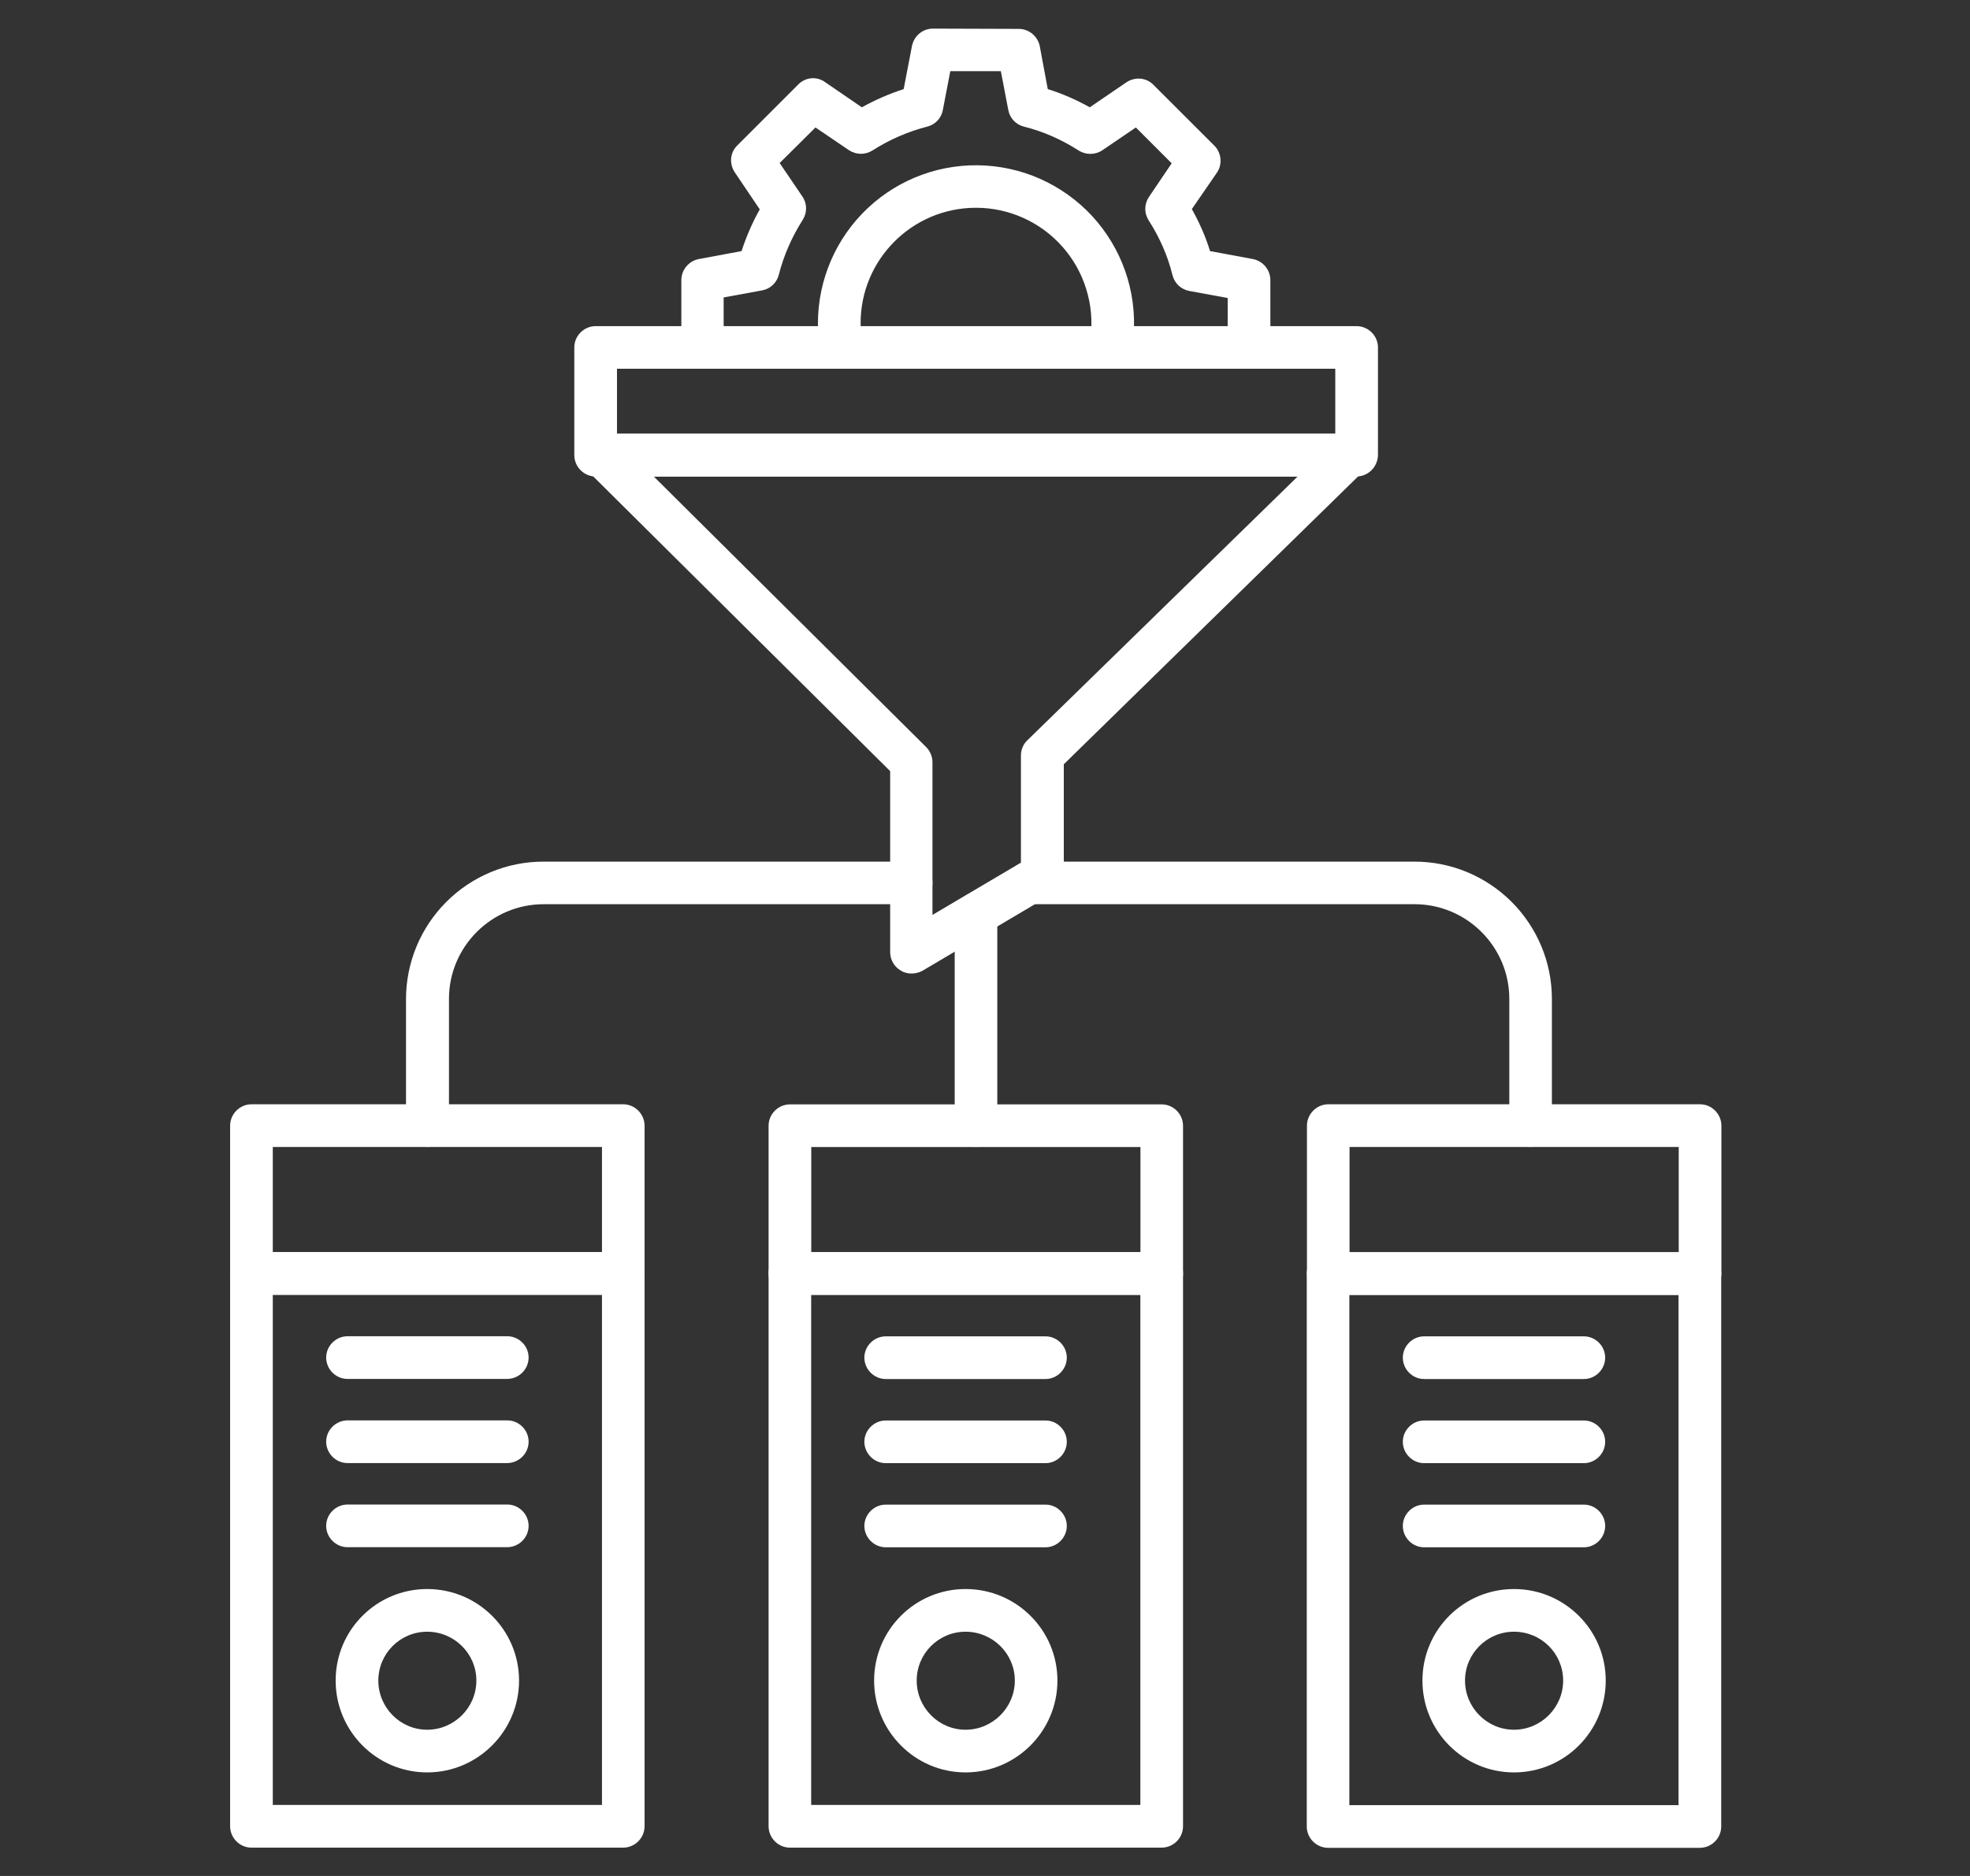
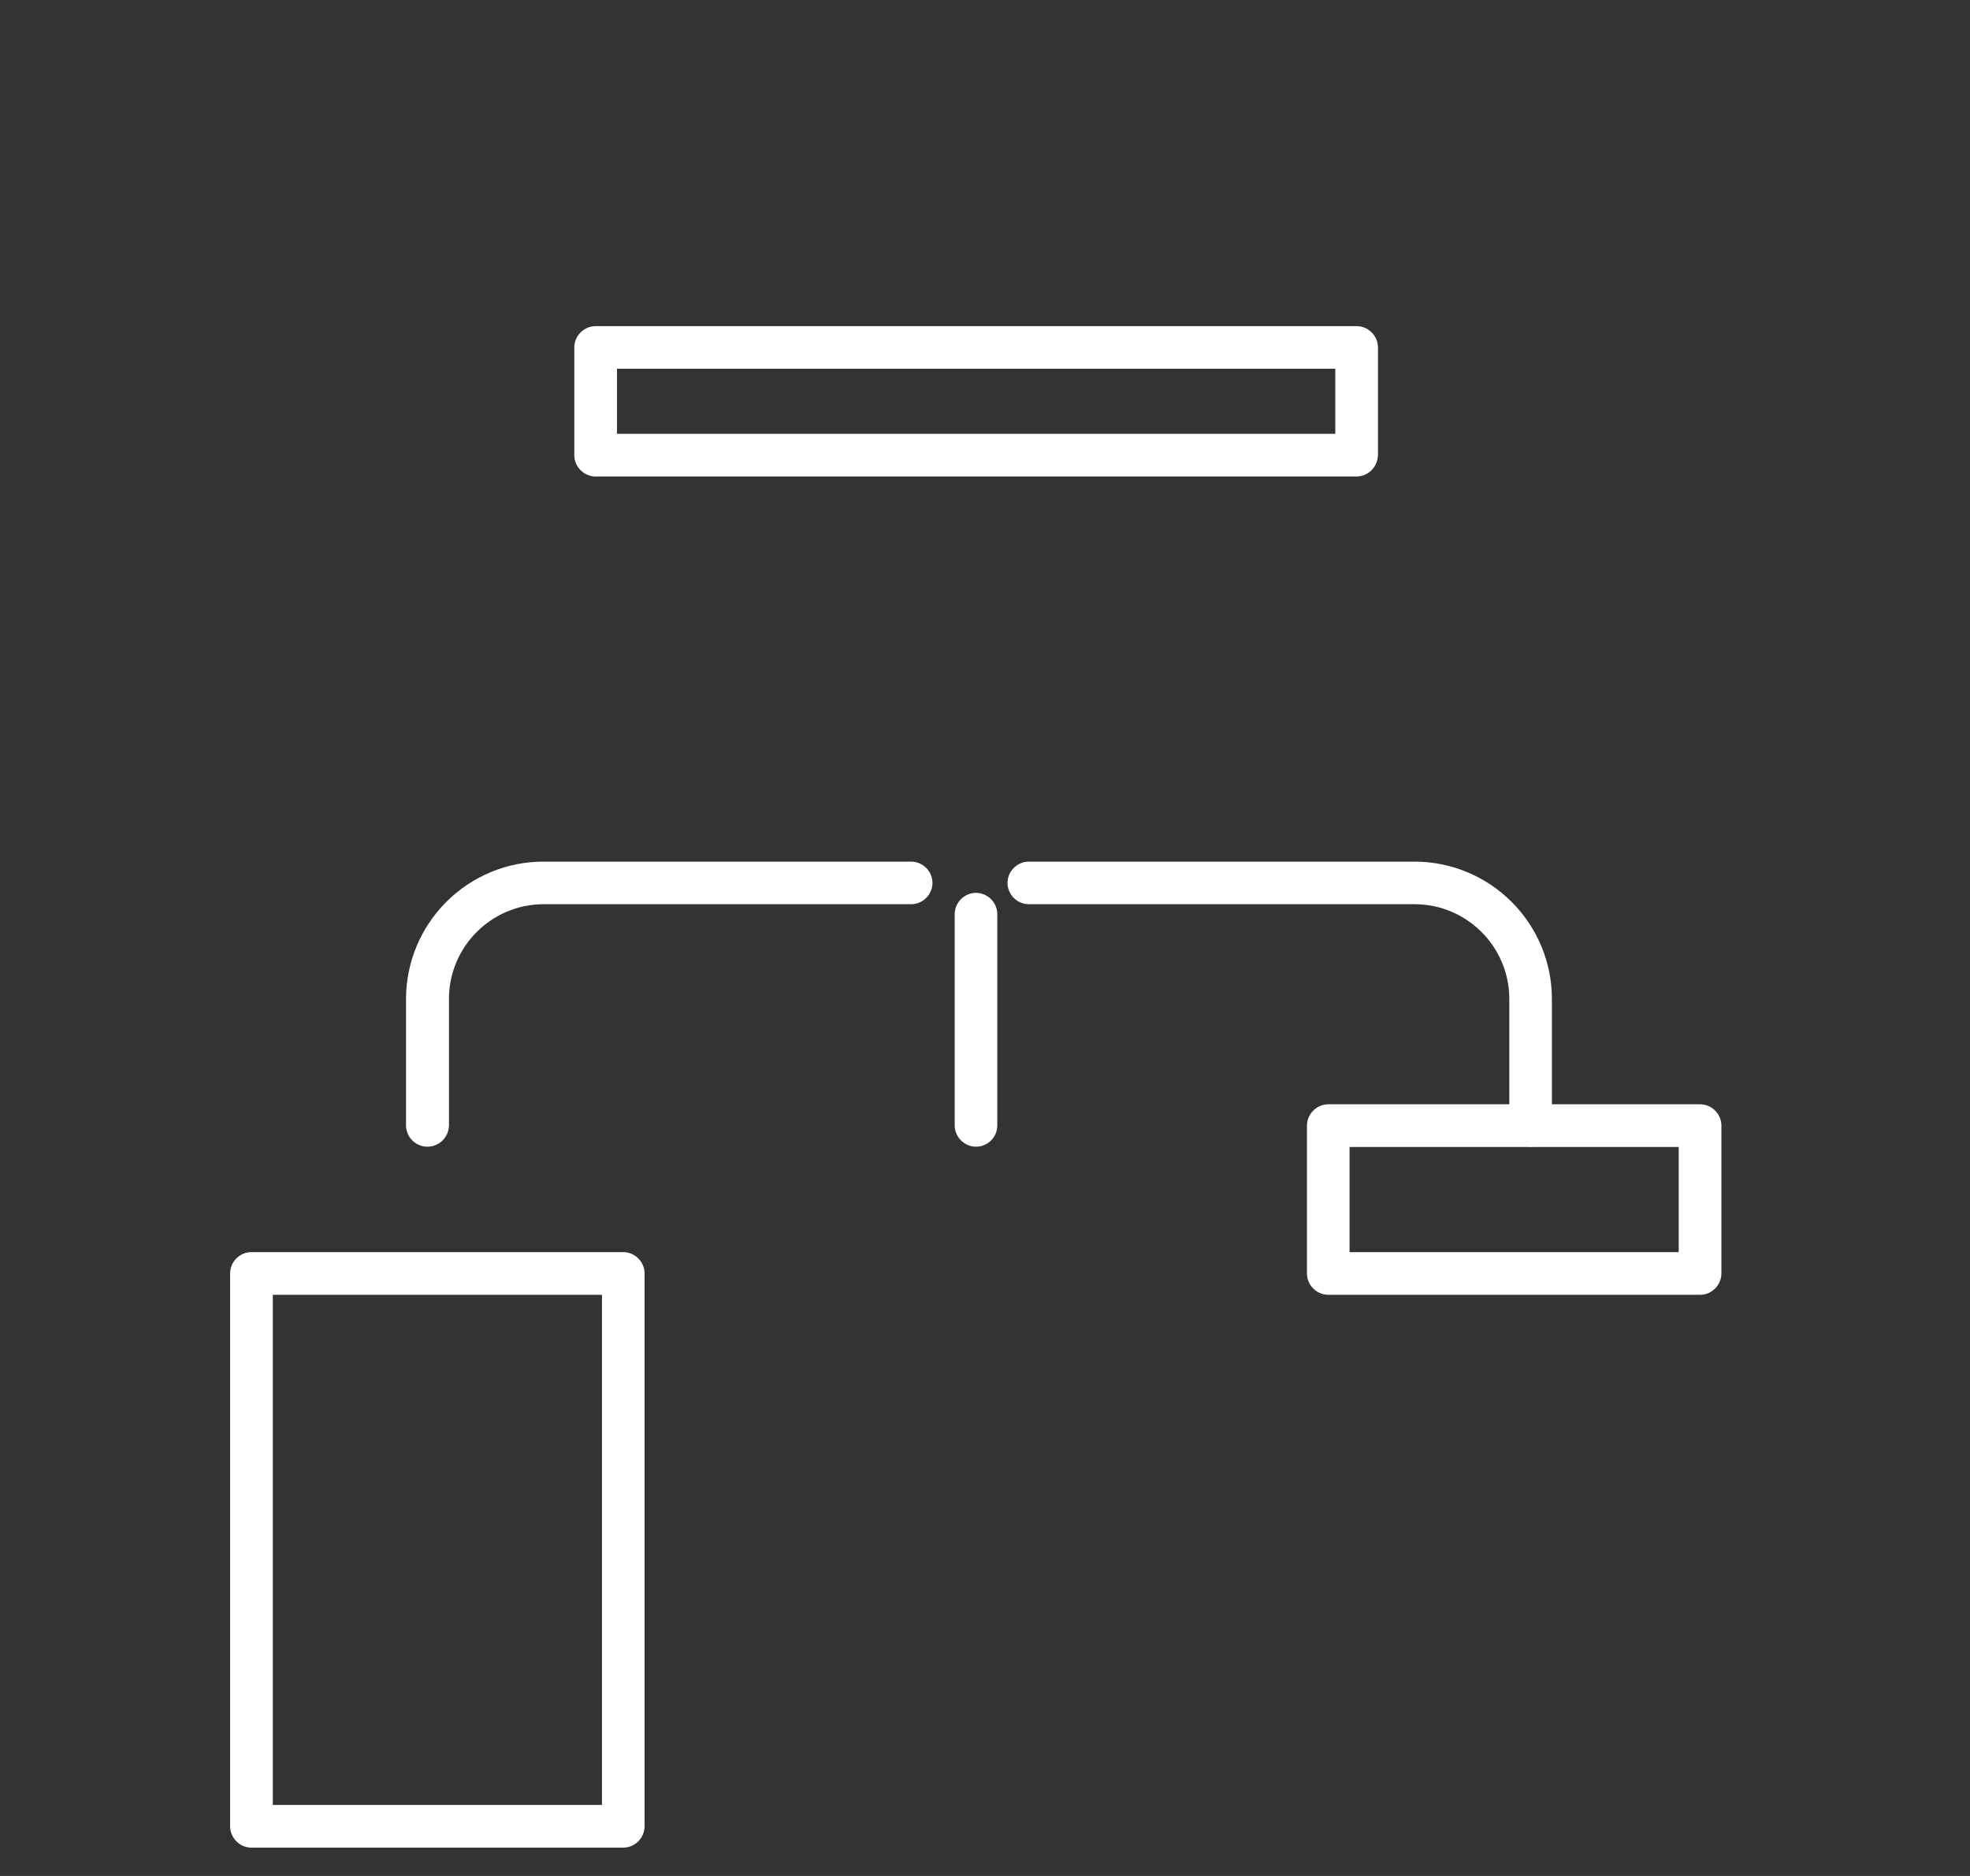
<svg xmlns="http://www.w3.org/2000/svg" width="21" height="20" viewBox="0 0 21 20" fill="none">
  <rect x="0" y="0" width="21" height="20" fill="#333333" stroke="none" />
-   <path d="M18.121 19.7H14.157C14.033 19.7 13.93 19.597 13.93 19.473V13.579C13.93 13.455 14.033 13.352 14.157 13.352H18.121C18.245 13.352 18.348 13.455 18.348 13.579V19.473C18.348 19.597 18.245 19.7 18.121 19.7ZM14.384 19.245H17.893V13.806H14.384V19.245Z" fill="white" />
  <path d="M18.123 13.804H14.159C14.035 13.804 13.932 13.701 13.932 13.576V12.001C13.932 11.877 14.035 11.773 14.159 11.773H18.123C18.247 11.773 18.35 11.877 18.35 12.001V13.576C18.35 13.701 18.247 13.804 18.123 13.804ZM14.386 13.349H17.895V12.228H14.386V13.349ZM6.644 19.698H2.68C2.556 19.698 2.453 19.595 2.453 19.47V13.576C2.453 13.452 2.556 13.349 2.68 13.349H6.644C6.768 13.349 6.871 13.452 6.871 13.576V19.47C6.871 19.595 6.768 19.698 6.644 19.698ZM2.908 19.243H6.417V13.804H2.908V19.243Z" fill="white" />
-   <path d="M6.644 13.804H2.68C2.556 13.804 2.453 13.701 2.453 13.576V12.001C2.453 11.877 2.556 11.773 2.68 11.773H6.644C6.768 11.773 6.871 11.877 6.871 12.001V13.576C6.871 13.701 6.768 13.804 6.644 13.804ZM2.908 13.349H6.417V12.228H2.908V13.349ZM5.405 14.701H3.705C3.58 14.701 3.477 14.598 3.477 14.473C3.477 14.349 3.58 14.246 3.705 14.246H5.408C5.532 14.246 5.635 14.349 5.635 14.473C5.635 14.598 5.532 14.701 5.405 14.701ZM5.405 15.598H3.705C3.58 15.598 3.477 15.495 3.477 15.37C3.477 15.246 3.58 15.143 3.705 15.143H5.408C5.532 15.143 5.635 15.246 5.635 15.37C5.635 15.495 5.532 15.598 5.405 15.598ZM5.405 16.495H3.705C3.58 16.495 3.477 16.392 3.477 16.267C3.477 16.143 3.58 16.04 3.705 16.04H5.408C5.532 16.04 5.635 16.143 5.635 16.267C5.635 16.392 5.532 16.495 5.405 16.495ZM12.383 19.698H8.42C8.296 19.698 8.193 19.595 8.193 19.47V13.576C8.193 13.452 8.296 13.349 8.42 13.349H12.383C12.508 13.349 12.611 13.452 12.611 13.576V19.47C12.611 19.595 12.508 19.698 12.383 19.698ZM8.647 19.243H12.156V13.804H8.647V19.243Z" fill="white" />
-   <path d="M10.293 18.896C9.754 18.896 9.318 18.456 9.318 17.917C9.318 17.377 9.754 16.941 10.293 16.941C10.833 16.941 11.272 17.377 11.272 17.917C11.272 18.456 10.833 18.896 10.293 18.896ZM10.293 17.396C10.005 17.396 9.772 17.629 9.772 17.917C9.772 18.205 10.005 18.441 10.293 18.441C10.581 18.441 10.818 18.205 10.818 17.917C10.818 17.629 10.581 17.396 10.293 17.396ZM4.554 18.896C4.014 18.896 3.578 18.456 3.578 17.917C3.578 17.377 4.014 16.941 4.554 16.941C5.093 16.941 5.533 17.377 5.533 17.917C5.533 18.456 5.093 18.896 4.554 18.896ZM4.554 17.396C4.266 17.396 4.033 17.629 4.033 17.917C4.033 18.205 4.266 18.441 4.554 18.441C4.842 18.441 5.078 18.205 5.078 17.917C5.078 17.629 4.842 17.396 4.554 17.396ZM12.384 13.805H8.421C8.296 13.805 8.193 13.702 8.193 13.577V12.002C8.193 11.877 8.296 11.774 8.421 11.774H12.384C12.508 11.774 12.611 11.877 12.611 12.002V13.577C12.611 13.702 12.508 13.805 12.384 13.805ZM8.648 13.35H12.157V12.229H8.648V13.35ZM11.145 14.702H9.442C9.318 14.702 9.214 14.599 9.214 14.474C9.214 14.35 9.318 14.247 9.442 14.247H11.145C11.269 14.247 11.372 14.35 11.372 14.474C11.372 14.599 11.269 14.702 11.145 14.702ZM11.145 15.599H9.442C9.318 15.599 9.214 15.496 9.214 15.371C9.214 15.247 9.318 15.144 9.442 15.144H11.145C11.269 15.144 11.372 15.247 11.372 15.371C11.372 15.496 11.269 15.599 11.145 15.599ZM11.145 16.496H9.442C9.318 16.496 9.214 16.393 9.214 16.268C9.214 16.144 9.318 16.041 9.442 16.041H11.145C11.269 16.041 11.372 16.144 11.372 16.268C11.372 16.393 11.269 16.496 11.145 16.496ZM16.139 18.896C15.599 18.896 15.163 18.456 15.163 17.917C15.163 17.377 15.599 16.941 16.139 16.941C16.678 16.941 17.117 17.377 17.117 17.917C17.117 18.456 16.681 18.896 16.139 18.896ZM16.139 17.396C15.851 17.396 15.617 17.629 15.617 17.917C15.617 18.205 15.851 18.441 16.139 18.441C16.427 18.441 16.663 18.205 16.663 17.917C16.663 17.629 16.43 17.396 16.139 17.396ZM16.884 14.702H15.181C15.057 14.702 14.954 14.599 14.954 14.474C14.954 14.35 15.057 14.247 15.181 14.247H16.884C17.008 14.247 17.111 14.35 17.111 14.474C17.111 14.599 17.008 14.702 16.884 14.702ZM16.884 15.599H15.181C15.057 15.599 14.954 15.496 14.954 15.371C14.954 15.247 15.057 15.144 15.181 15.144H16.884C17.008 15.144 17.111 15.247 17.111 15.371C17.111 15.496 17.008 15.599 16.884 15.599ZM16.884 16.496H15.181C15.057 16.496 14.954 16.393 14.954 16.268C14.954 16.144 15.057 16.041 15.181 16.041H16.884C17.008 16.041 17.111 16.144 17.111 16.268C17.111 16.393 17.008 16.496 16.884 16.496ZM7.49 3.805C7.366 3.805 7.263 3.702 7.263 3.577V2.987C7.263 2.877 7.342 2.783 7.448 2.762L7.905 2.677C7.954 2.526 8.018 2.377 8.099 2.232L7.833 1.838C7.772 1.747 7.781 1.626 7.86 1.55L8.508 0.902C8.584 0.823 8.705 0.811 8.793 0.874L9.187 1.144C9.33 1.065 9.481 0.999 9.633 0.95L9.721 0.493C9.742 0.383 9.836 0.305 9.945 0.305L10.86 0.308C10.969 0.308 11.063 0.387 11.084 0.493L11.169 0.95C11.327 0.999 11.475 1.065 11.617 1.144L12.008 0.877C12.099 0.817 12.22 0.826 12.296 0.905L12.945 1.553C13.021 1.629 13.033 1.753 12.972 1.841L12.705 2.229C12.784 2.371 12.851 2.52 12.899 2.677L13.357 2.762C13.463 2.783 13.542 2.877 13.542 2.987V3.55C13.542 3.61 13.518 3.668 13.475 3.711C13.433 3.753 13.375 3.777 13.315 3.777C13.254 3.777 13.196 3.753 13.154 3.711C13.111 3.668 13.087 3.61 13.087 3.55V3.177L12.678 3.102C12.635 3.094 12.596 3.074 12.564 3.045C12.532 3.015 12.51 2.977 12.499 2.935C12.448 2.726 12.36 2.529 12.245 2.35C12.221 2.312 12.208 2.269 12.209 2.224C12.209 2.179 12.223 2.136 12.248 2.099L12.49 1.741L12.108 1.359L11.751 1.602C11.675 1.653 11.575 1.653 11.499 1.605C11.32 1.49 11.124 1.402 10.915 1.35C10.83 1.329 10.763 1.259 10.748 1.171L10.669 0.759H10.13L10.051 1.171C10.036 1.259 9.969 1.329 9.884 1.35C9.681 1.402 9.484 1.487 9.299 1.605C9.262 1.628 9.219 1.64 9.175 1.64C9.131 1.639 9.088 1.626 9.051 1.602L8.693 1.359L8.311 1.738L8.554 2.096C8.605 2.171 8.605 2.268 8.557 2.344C8.439 2.529 8.354 2.726 8.302 2.929C8.281 3.014 8.211 3.08 8.124 3.096L7.714 3.171V3.574C7.718 3.702 7.614 3.805 7.49 3.805Z" fill="white" />
-   <path d="M8.959 3.857C8.846 3.857 8.75 3.773 8.734 3.66C8.725 3.591 8.719 3.518 8.719 3.445C8.719 3.216 8.767 2.988 8.858 2.777C8.949 2.567 9.082 2.377 9.25 2.219C9.417 2.062 9.615 1.94 9.831 1.862C10.047 1.784 10.277 1.751 10.506 1.765C10.735 1.779 10.959 1.839 11.164 1.943C11.369 2.047 11.551 2.191 11.698 2.367C11.845 2.544 11.955 2.748 12.02 2.969C12.085 3.189 12.104 3.42 12.077 3.648C12.062 3.773 11.95 3.863 11.825 3.848C11.701 3.833 11.613 3.721 11.625 3.597C11.647 3.424 11.631 3.248 11.579 3.082C11.528 2.915 11.441 2.761 11.326 2.631C11.21 2.5 11.069 2.396 10.91 2.324C10.751 2.252 10.578 2.215 10.404 2.215C9.725 2.215 9.174 2.766 9.174 3.445C9.174 3.5 9.177 3.551 9.183 3.603C9.198 3.727 9.11 3.842 8.986 3.857C8.977 3.854 8.968 3.857 8.959 3.857ZM9.716 10.379C9.677 10.379 9.637 10.37 9.604 10.348C9.569 10.329 9.54 10.3 9.52 10.265C9.5 10.231 9.489 10.191 9.489 10.151V8.221L6.256 5.012C6.223 4.98 6.201 4.94 6.192 4.895C6.183 4.851 6.187 4.805 6.204 4.763C6.24 4.679 6.322 4.624 6.413 4.624H14.386C14.48 4.624 14.562 4.679 14.595 4.766C14.628 4.851 14.61 4.951 14.543 5.015L11.34 8.148V9.327C11.34 9.409 11.298 9.482 11.228 9.524L9.831 10.351C9.795 10.37 9.756 10.379 9.716 10.379ZM6.968 5.079L9.874 7.966C9.916 8.009 9.94 8.066 9.94 8.127V9.754L10.883 9.197V8.054C10.883 7.994 10.907 7.933 10.953 7.891L13.831 5.082H6.968V5.079Z" fill="white" />
  <path d="M14.458 5.08H6.349C6.225 5.08 6.122 4.977 6.122 4.852V3.704C6.122 3.58 6.225 3.477 6.349 3.477H14.461C14.586 3.477 14.689 3.58 14.689 3.704V4.852C14.686 4.977 14.586 5.08 14.458 5.08ZM6.577 4.625H14.234V3.931H6.577V4.625ZM4.555 12.225C4.431 12.225 4.328 12.122 4.328 11.998V10.649C4.329 10.261 4.483 9.89 4.758 9.615C5.032 9.341 5.404 9.186 5.792 9.186H9.713C9.837 9.186 9.94 9.289 9.94 9.413C9.94 9.537 9.837 9.64 9.713 9.64H5.795C5.237 9.64 4.786 10.095 4.786 10.649V11.998C4.783 12.125 4.683 12.225 4.555 12.225ZM16.316 12.225C16.192 12.225 16.089 12.122 16.089 11.998V10.649C16.089 10.092 15.634 9.64 15.08 9.64H10.967C10.843 9.64 10.74 9.537 10.74 9.413C10.74 9.289 10.843 9.186 10.967 9.186H15.08C15.468 9.186 15.839 9.341 16.114 9.615C16.388 9.89 16.543 10.261 16.543 10.649V11.998C16.543 12.125 16.44 12.225 16.316 12.225ZM10.404 12.225C10.28 12.225 10.177 12.122 10.177 11.998V9.746C10.177 9.622 10.28 9.519 10.404 9.519C10.528 9.519 10.631 9.622 10.631 9.746V11.998C10.631 12.125 10.528 12.225 10.404 12.225Z" fill="white" />
</svg>